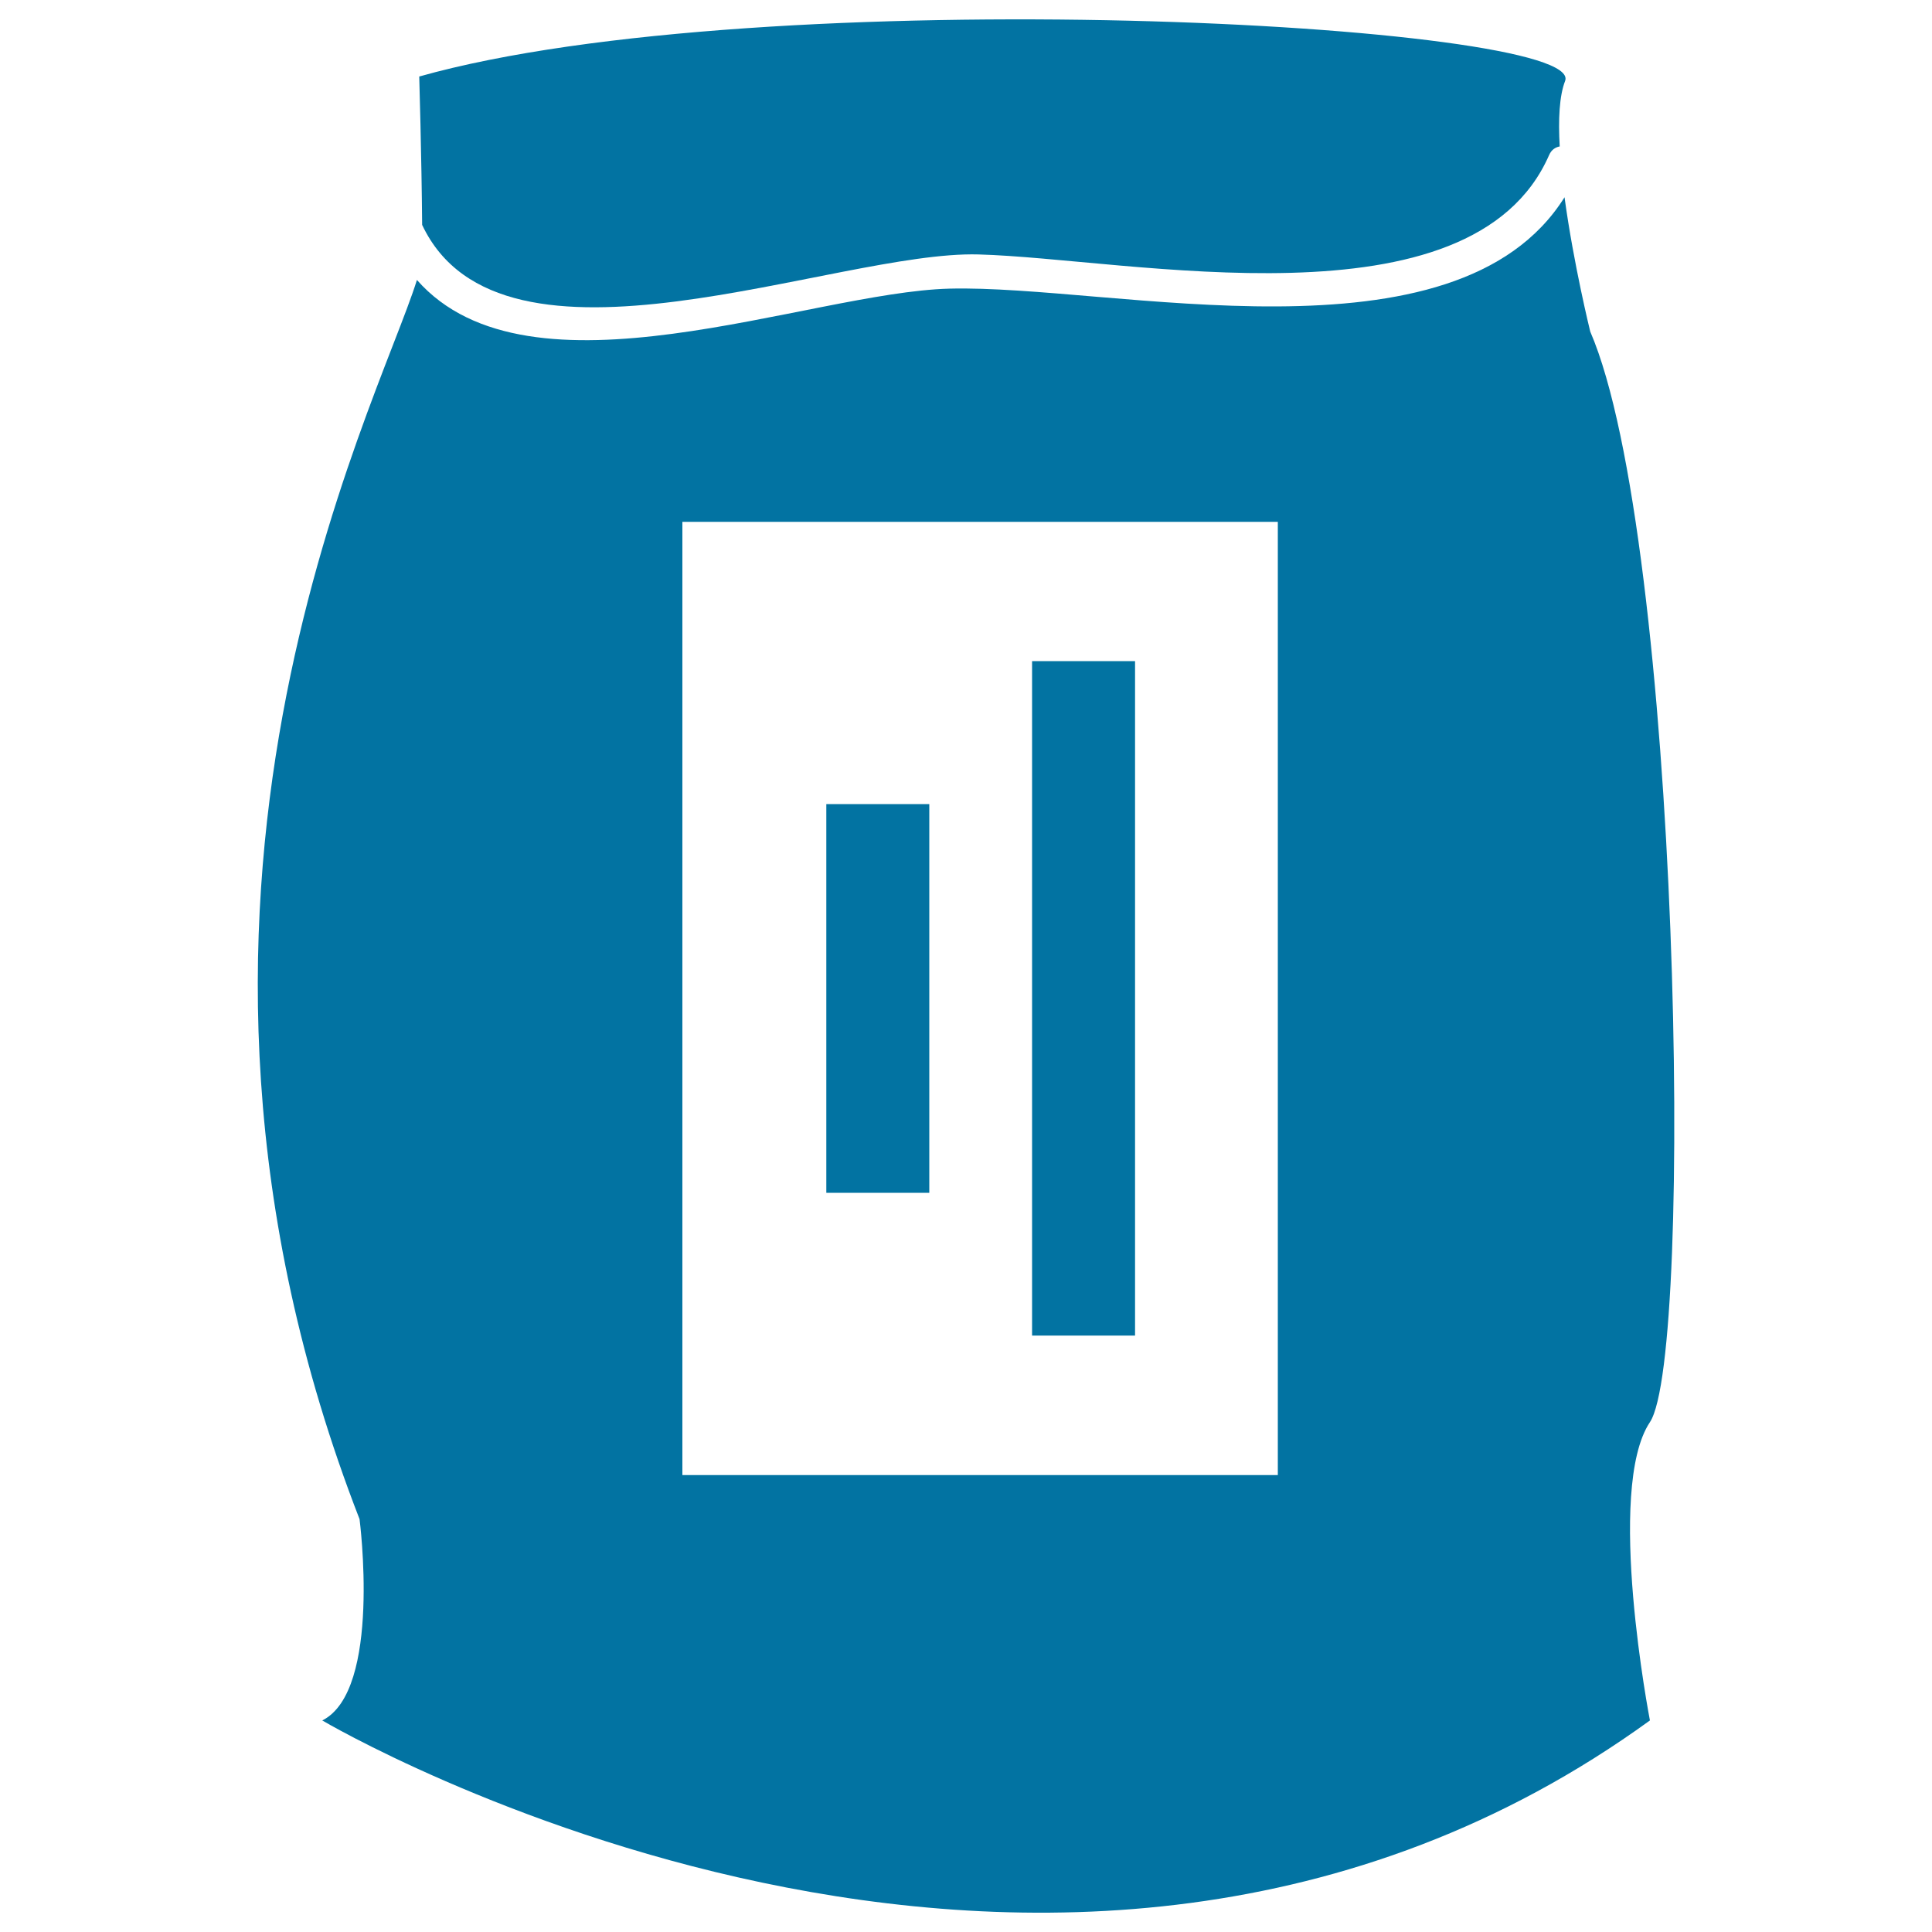
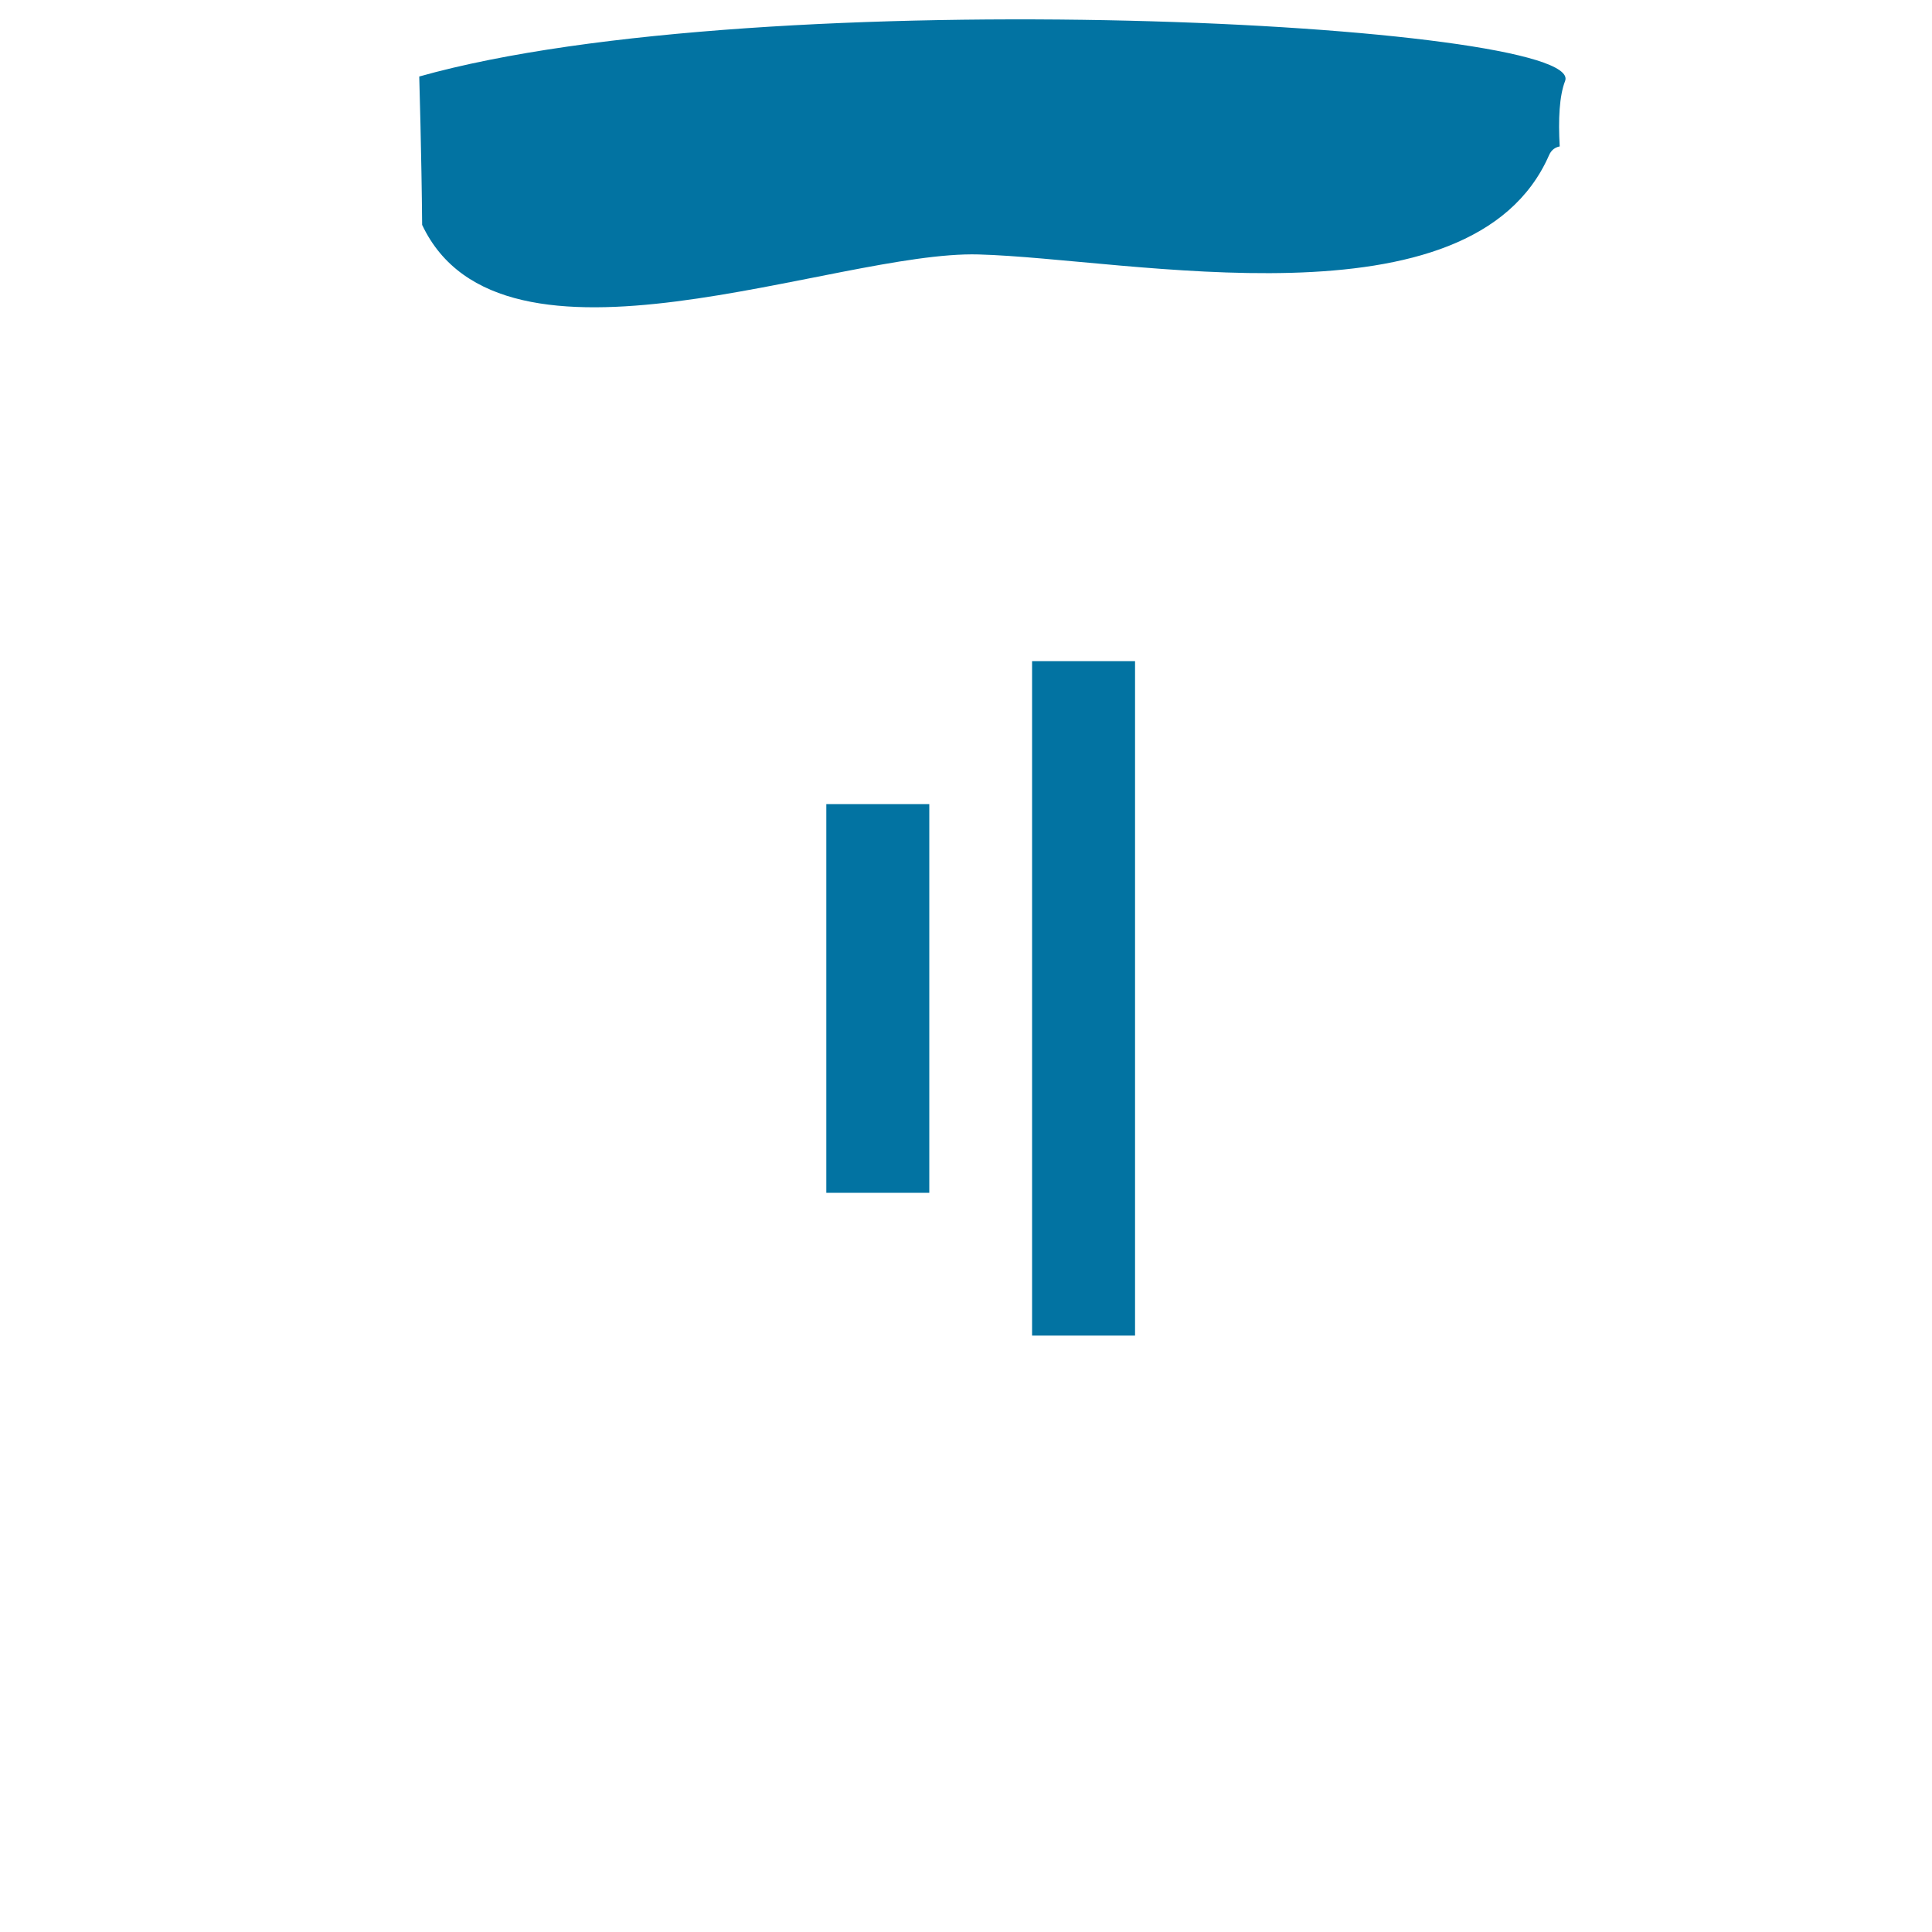
<svg xmlns="http://www.w3.org/2000/svg" viewBox="0 0 1000 1000" style="fill:#0273a2">
  <title>Envelope Irregular Shape With Label SVG icon</title>
  <g>
    <g>
-       <path d="M166.8,890.5c0,0,378.3,223.9,687.2,0c0,0-23.2-119.7,0-154.4c23.1-34.8,15.4-457.2-30.9-564.5c0,0-8.6-34.8-13.3-69.5c-56.3,89.8-234.2,45.1-318.4,47.3c-73,1.9-217.2,61.9-275.6-4.5c-20.7,66.7-154.7,319.9-29.7,641.4C186.1,786.3,197.7,875.1,166.8,890.5z M353.2,270.1h308.2v493.4H353.2V270.1z" />
      <path d="M217,39.6c0,0,1.2,40.8,1.5,76.8c41.2,87.3,214,13.2,288,15.3c77.8,2.1,255.1,40.4,295.3-51.4c1.2-2.8,3.3-4.1,5.5-4.5c-0.8-14-0.2-26.2,2.8-33.9C821.5,11.9,394.6-10.5,217,39.6z" />
      <rect x="534.2" y="342.2" width="53.3" height="349.1" />
      <rect x="427.7" y="416.2" width="53.3" height="201.2" />
    </g>
  </g>
</svg>